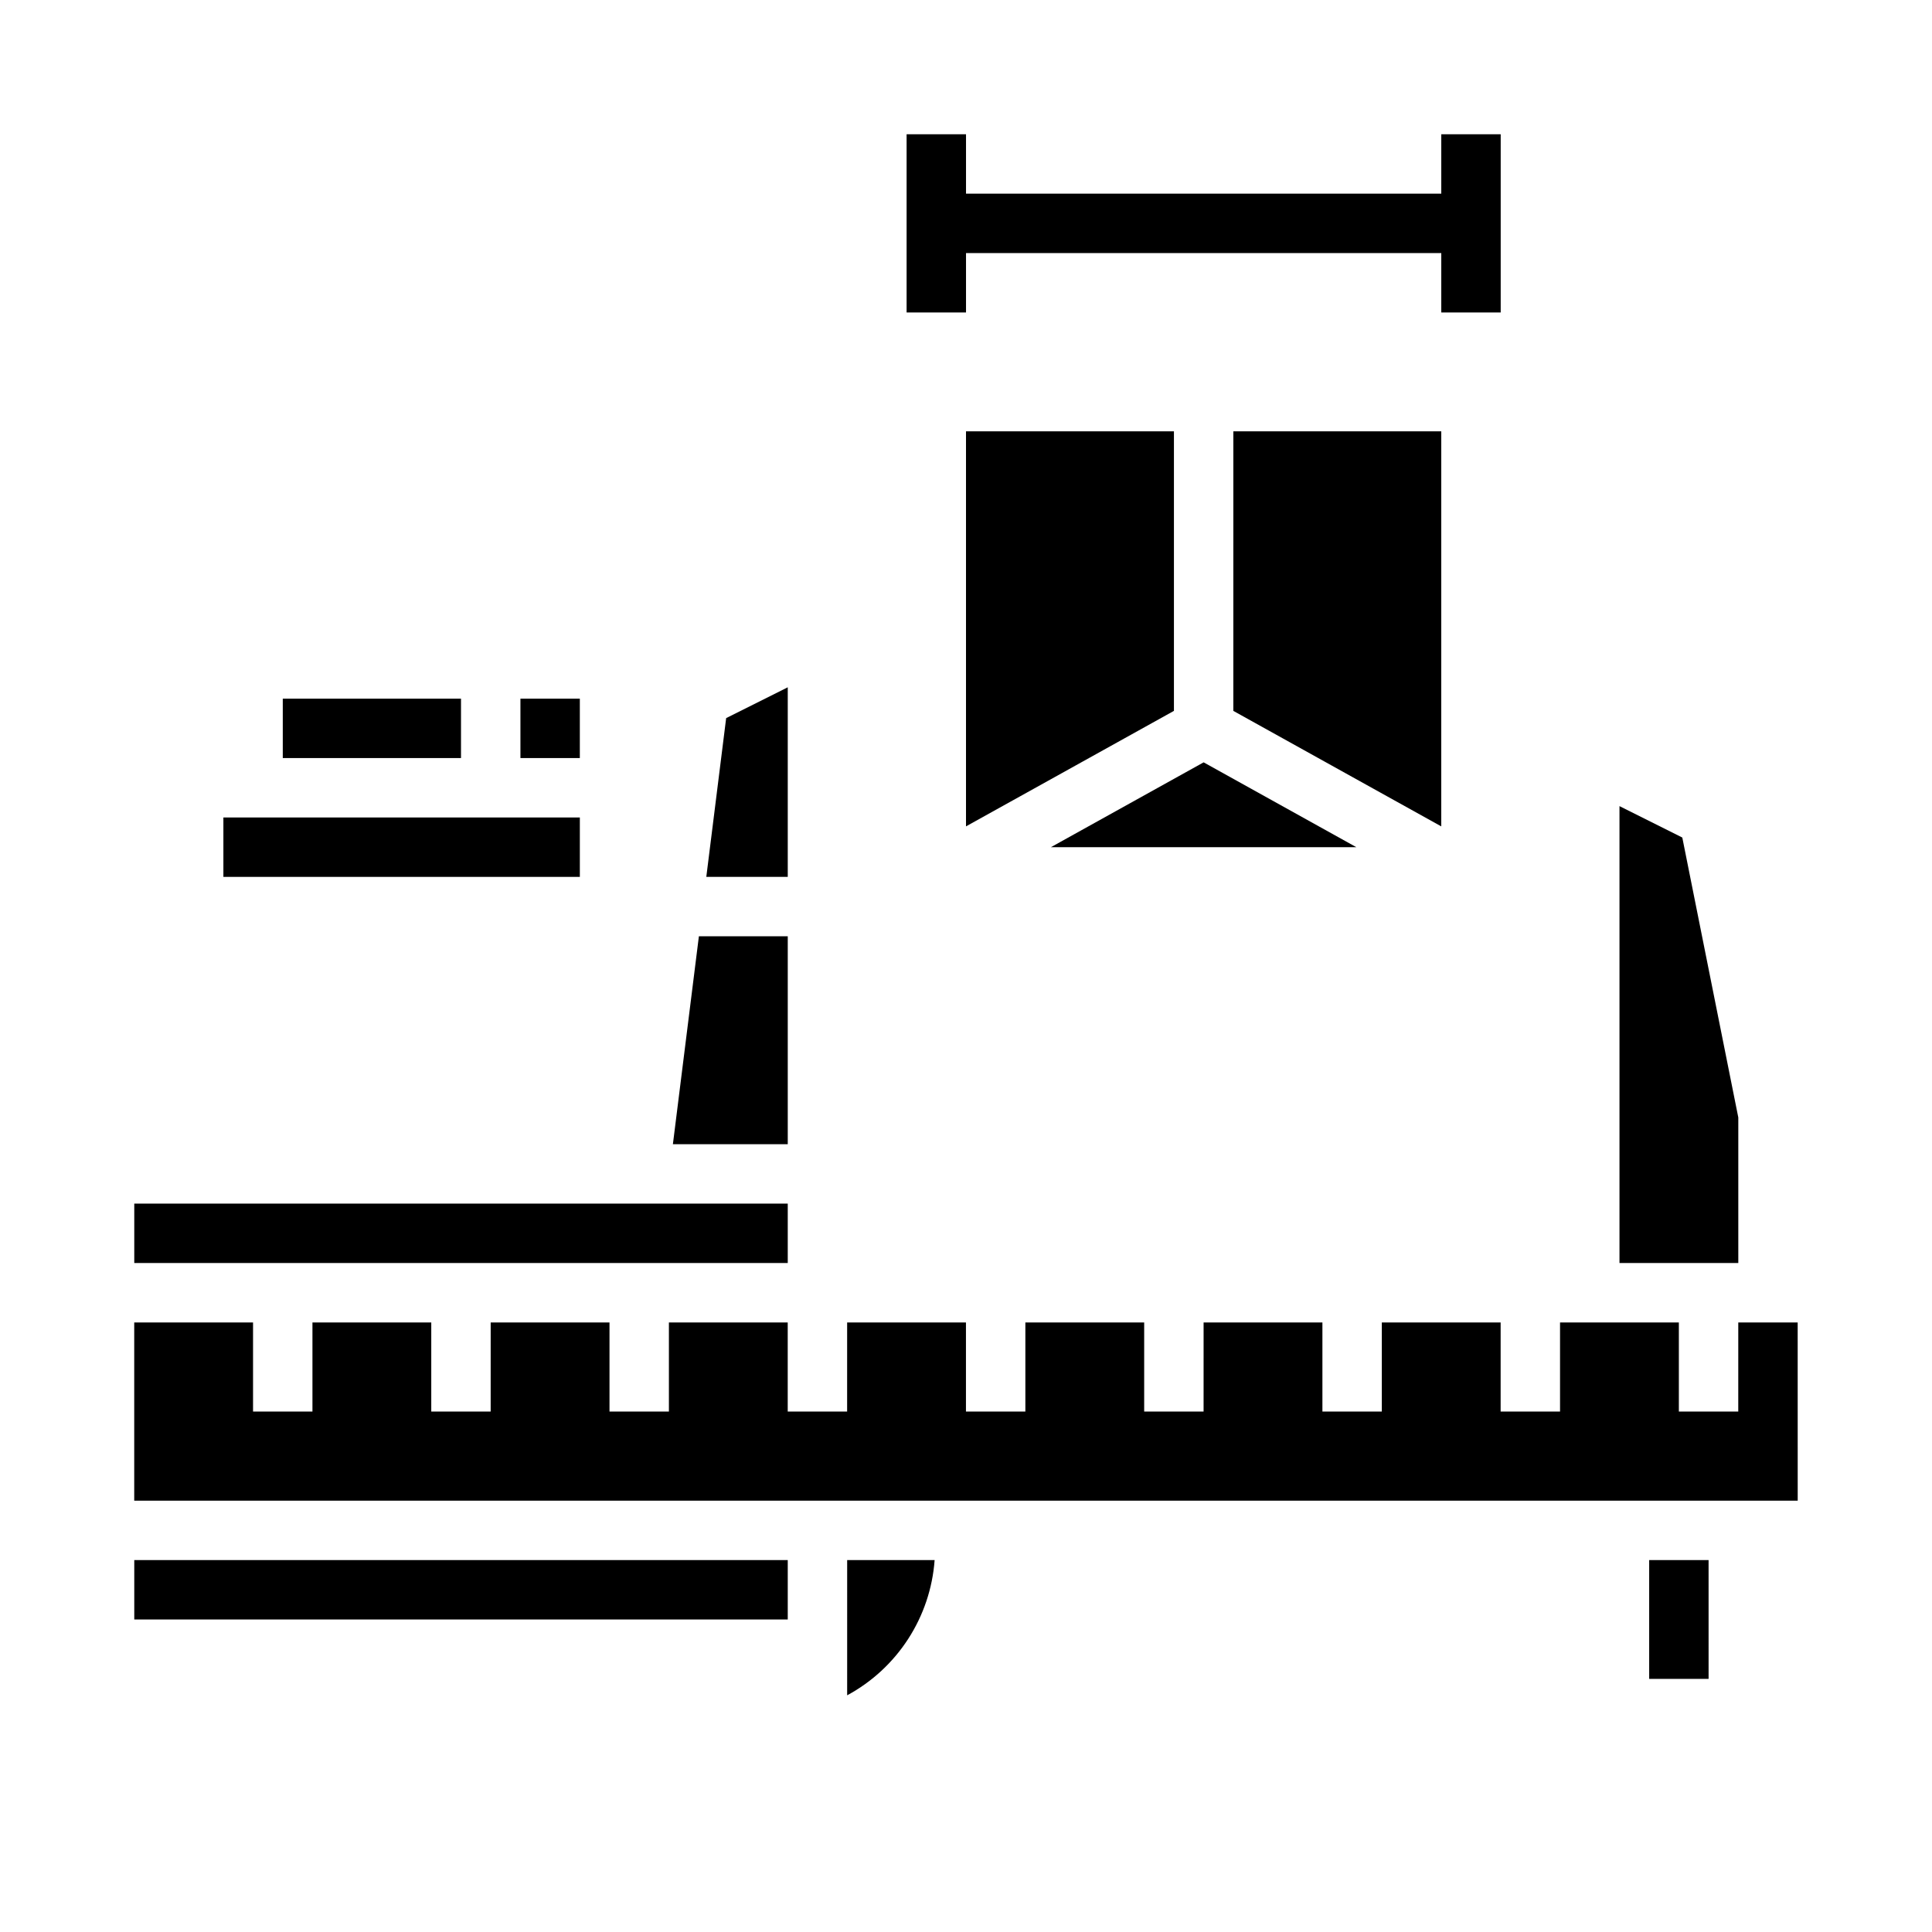
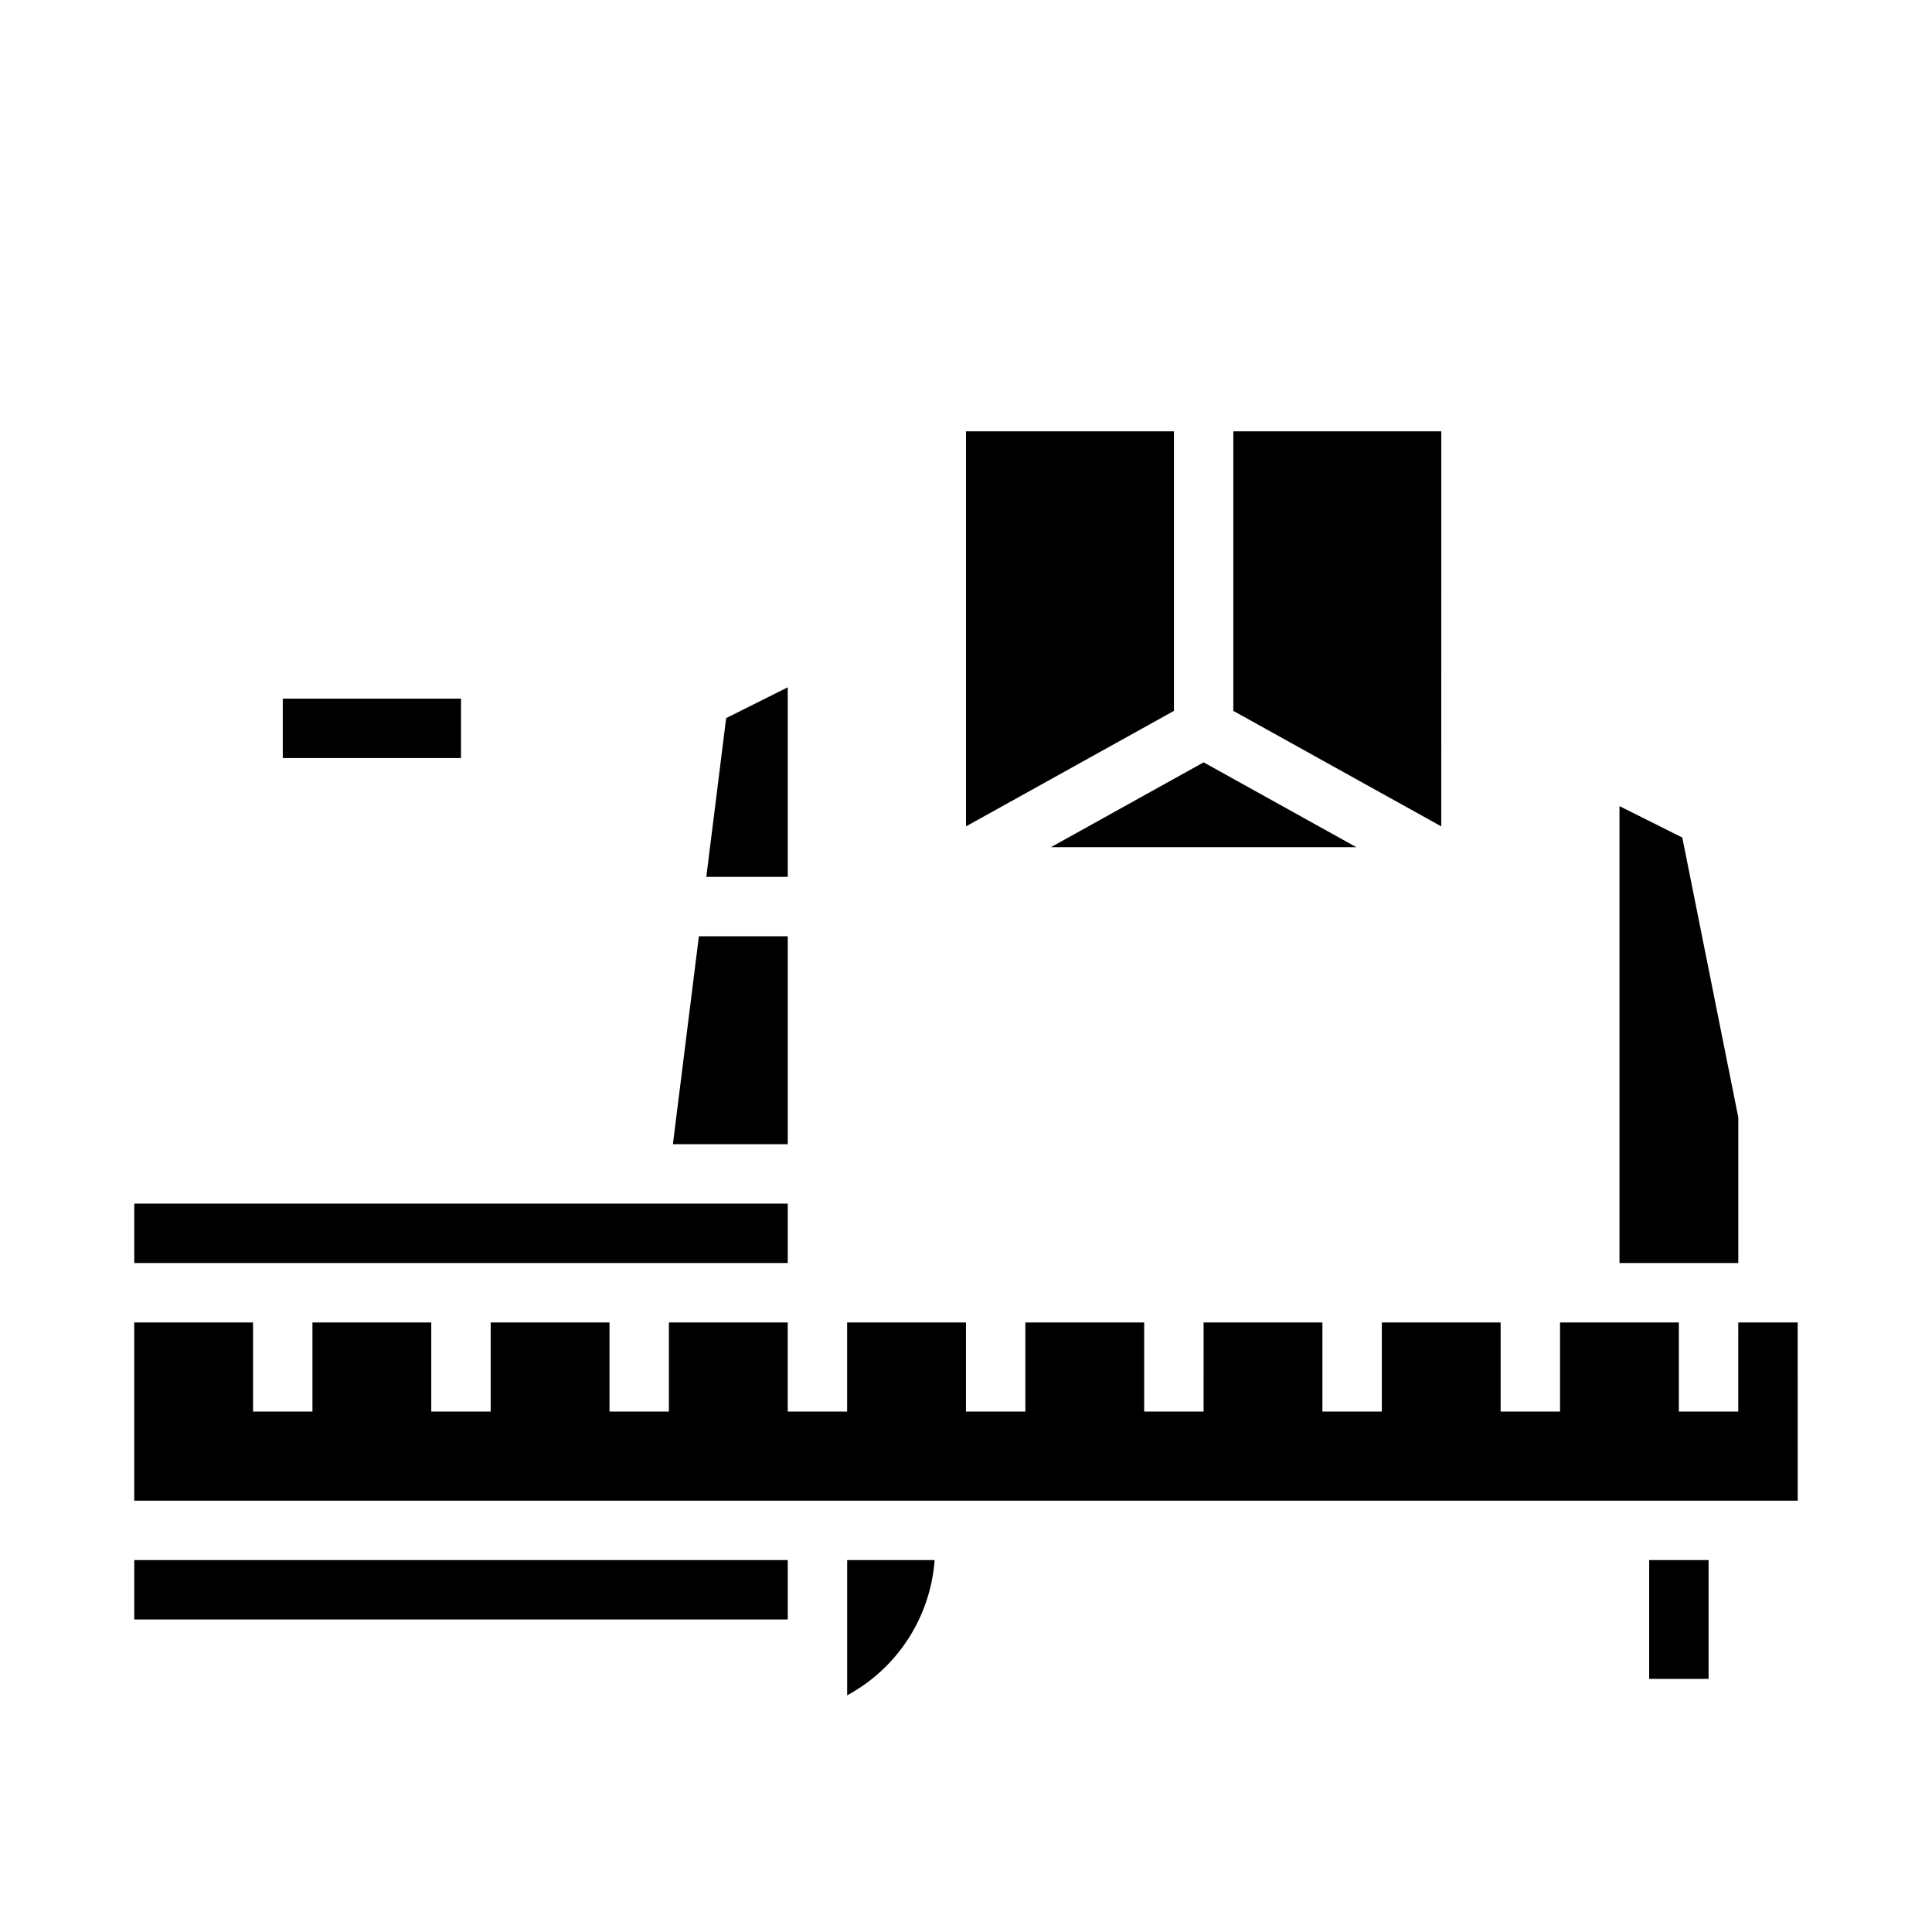
<svg xmlns="http://www.w3.org/2000/svg" fill="#000000" width="800px" height="800px" version="1.1" viewBox="144 144 512 512">
  <g>
    <path d="m573.18 357.63 16.648 8.328 14.84 74.184v38.574h-31.488zm-236.74-23.328 16.324-8.16v50.238h-21.586zm-7.227 57.82h23.551v55.105h-30.441zm-149.63 70.852h173.18v15.742h-173.18zm173.18 110.21h-173.18v-15.746h173.18zm15.742 20.09 0.004-35.836h23.176c-1.102 15.121-9.84 28.633-23.176 35.836zm228.29-4.348h-15.746v-31.488h15.742zm23.617-47.23h-440.84v-47.234h31.488v23.617h15.742v-23.617h31.488v23.617h15.742l0.004-23.617h31.488v23.617h15.742v-23.617h31.488v23.617h15.742l0.004-23.617h31.488v23.617h15.742v-23.617h31.488v23.617h15.742l0.004-23.617h31.488v23.617h15.742v-23.617h31.488v23.617h15.742v-23.617h31.488v23.617h15.742l0.004-23.617h15.742z" />
    <path d="m400 258.3h55.105v74.09l-55.105 30.609zm22.508 110.21 40.469-22.48 40.469 22.484zm103.44-5.508-55.105-30.613 0.004-74.086h55.105z" />
-     <path d="m541.7 179.58h-15.746v15.742h-125.95v-15.742h-15.746v47.23h15.746v-15.742h125.95v15.742h15.746z" />
    <path d="m218.94 329.15h47.23v15.742h-47.23z" />
-     <path d="m281.92 329.15h15.742v15.742h-15.742z" />
-     <path d="m203.2 360.64h94.465v15.742h-94.465z" />
  </g>
</svg>